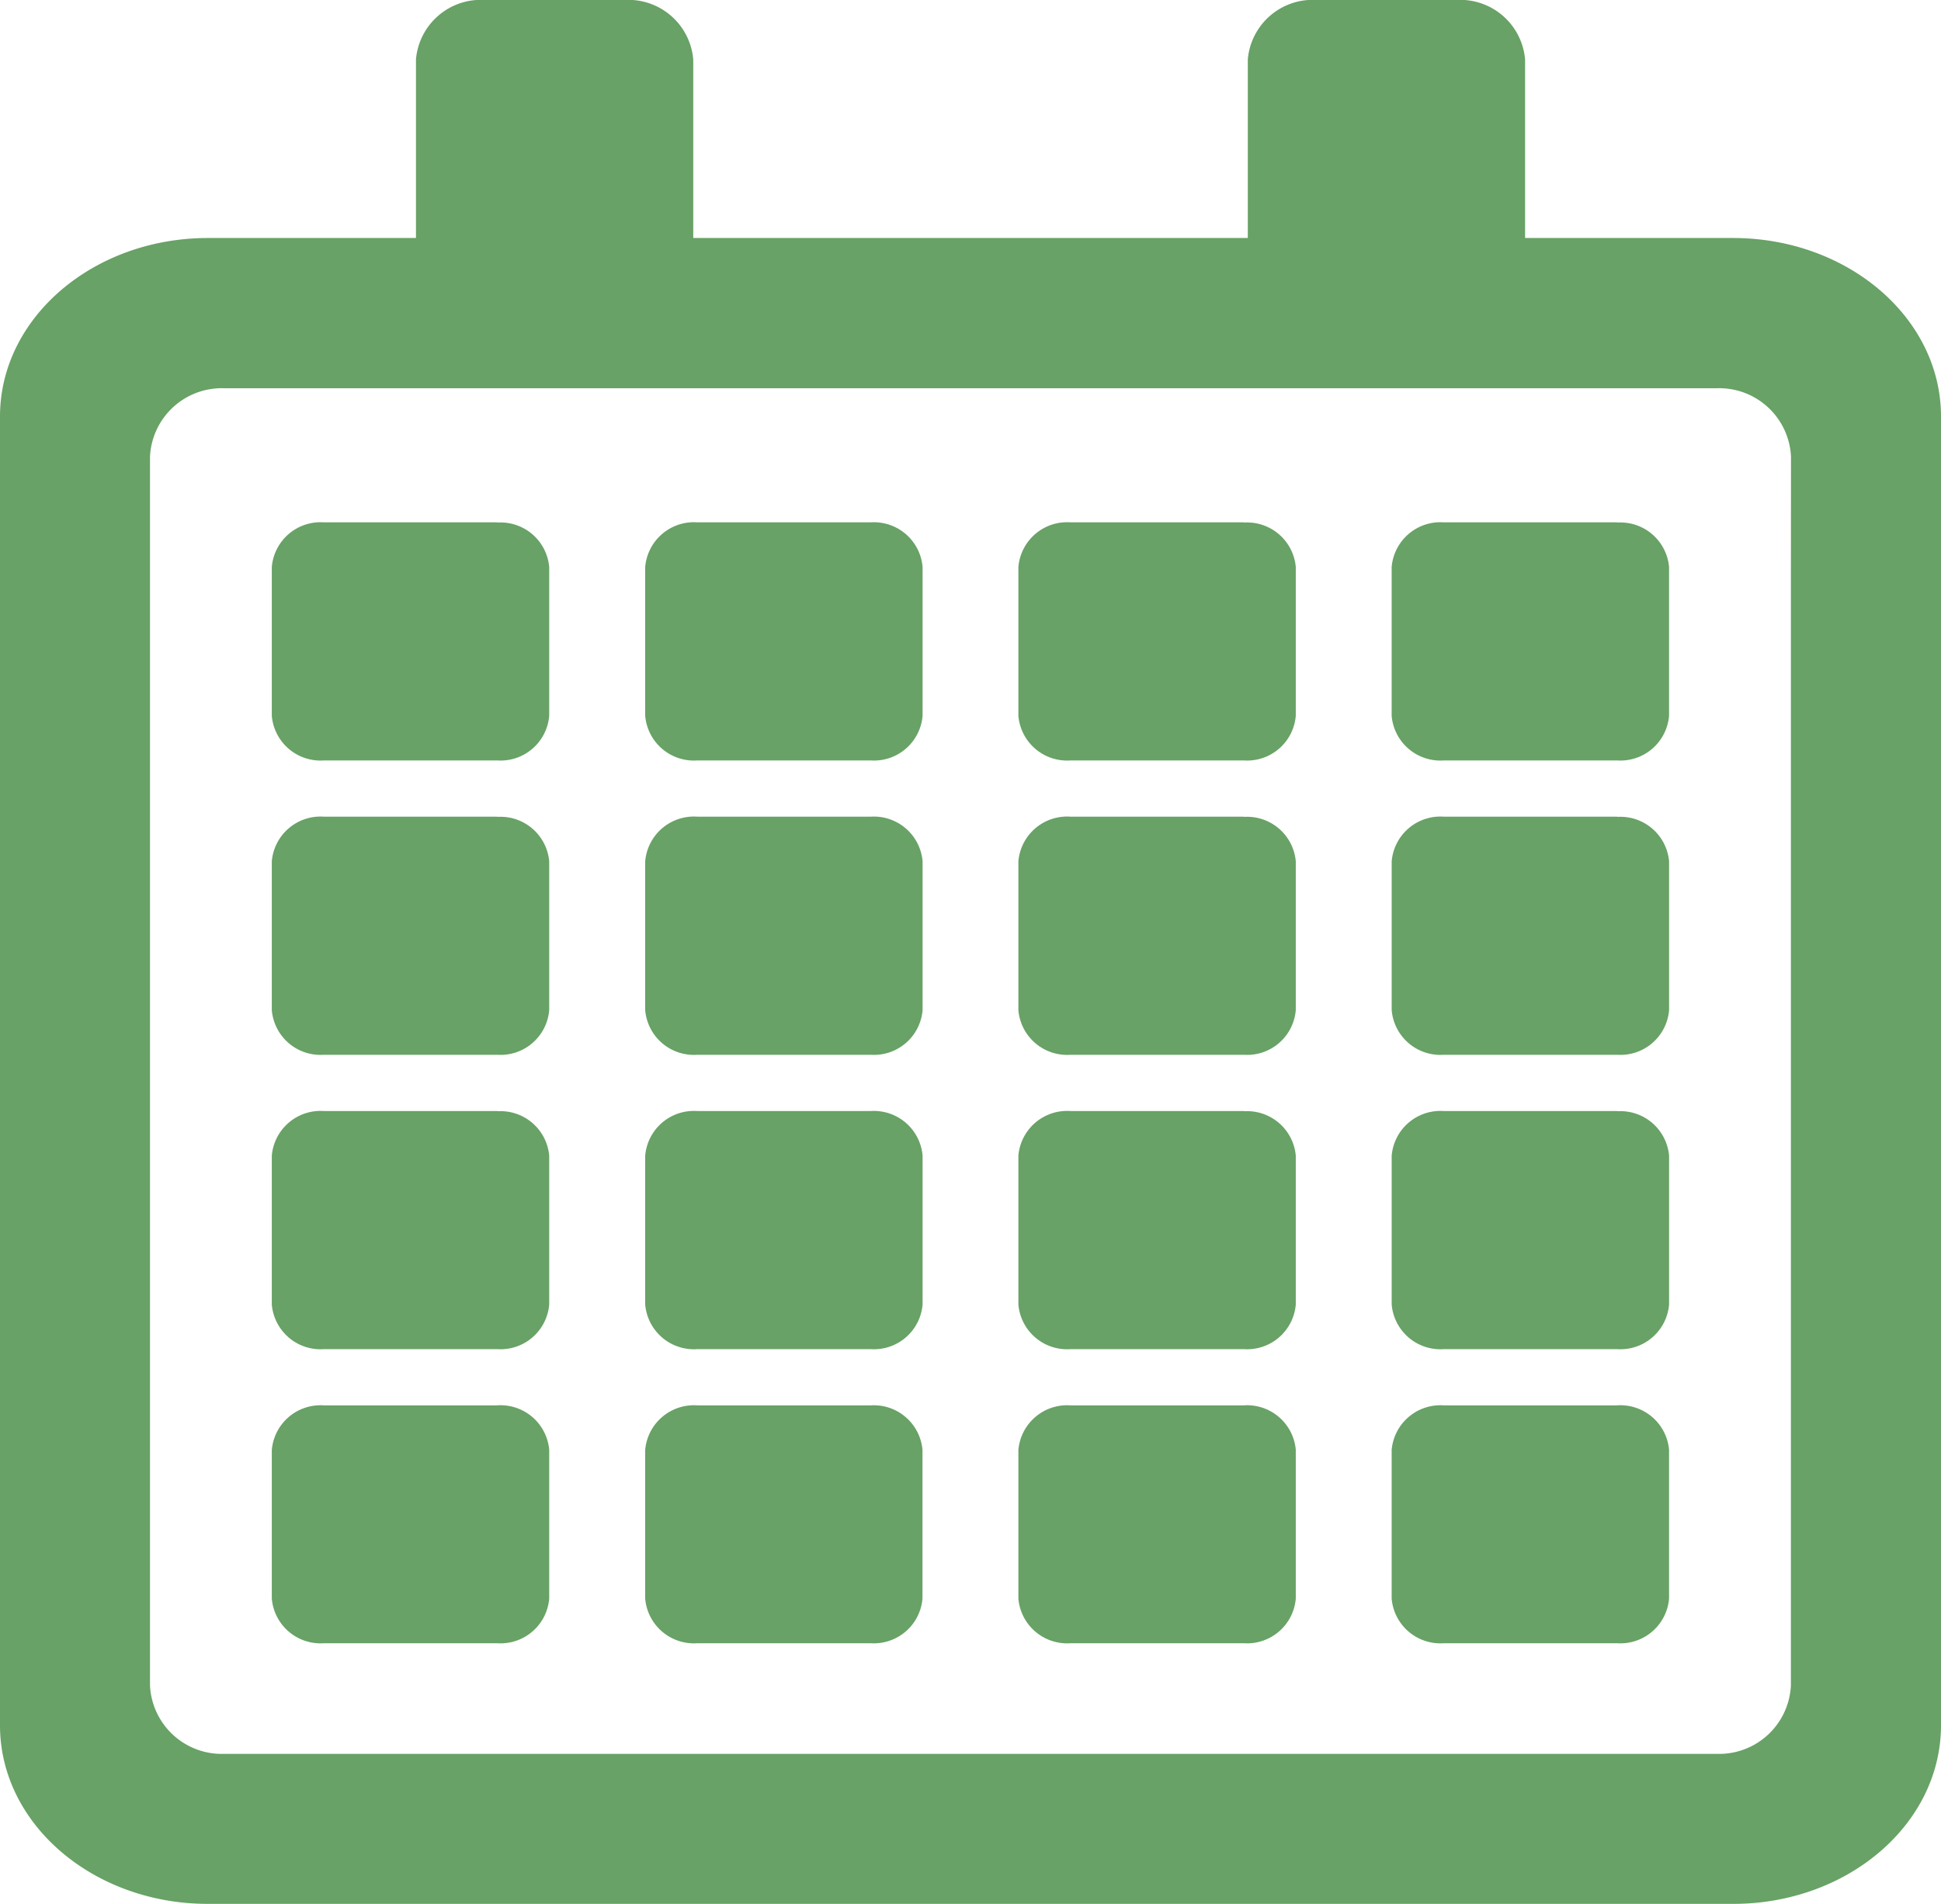
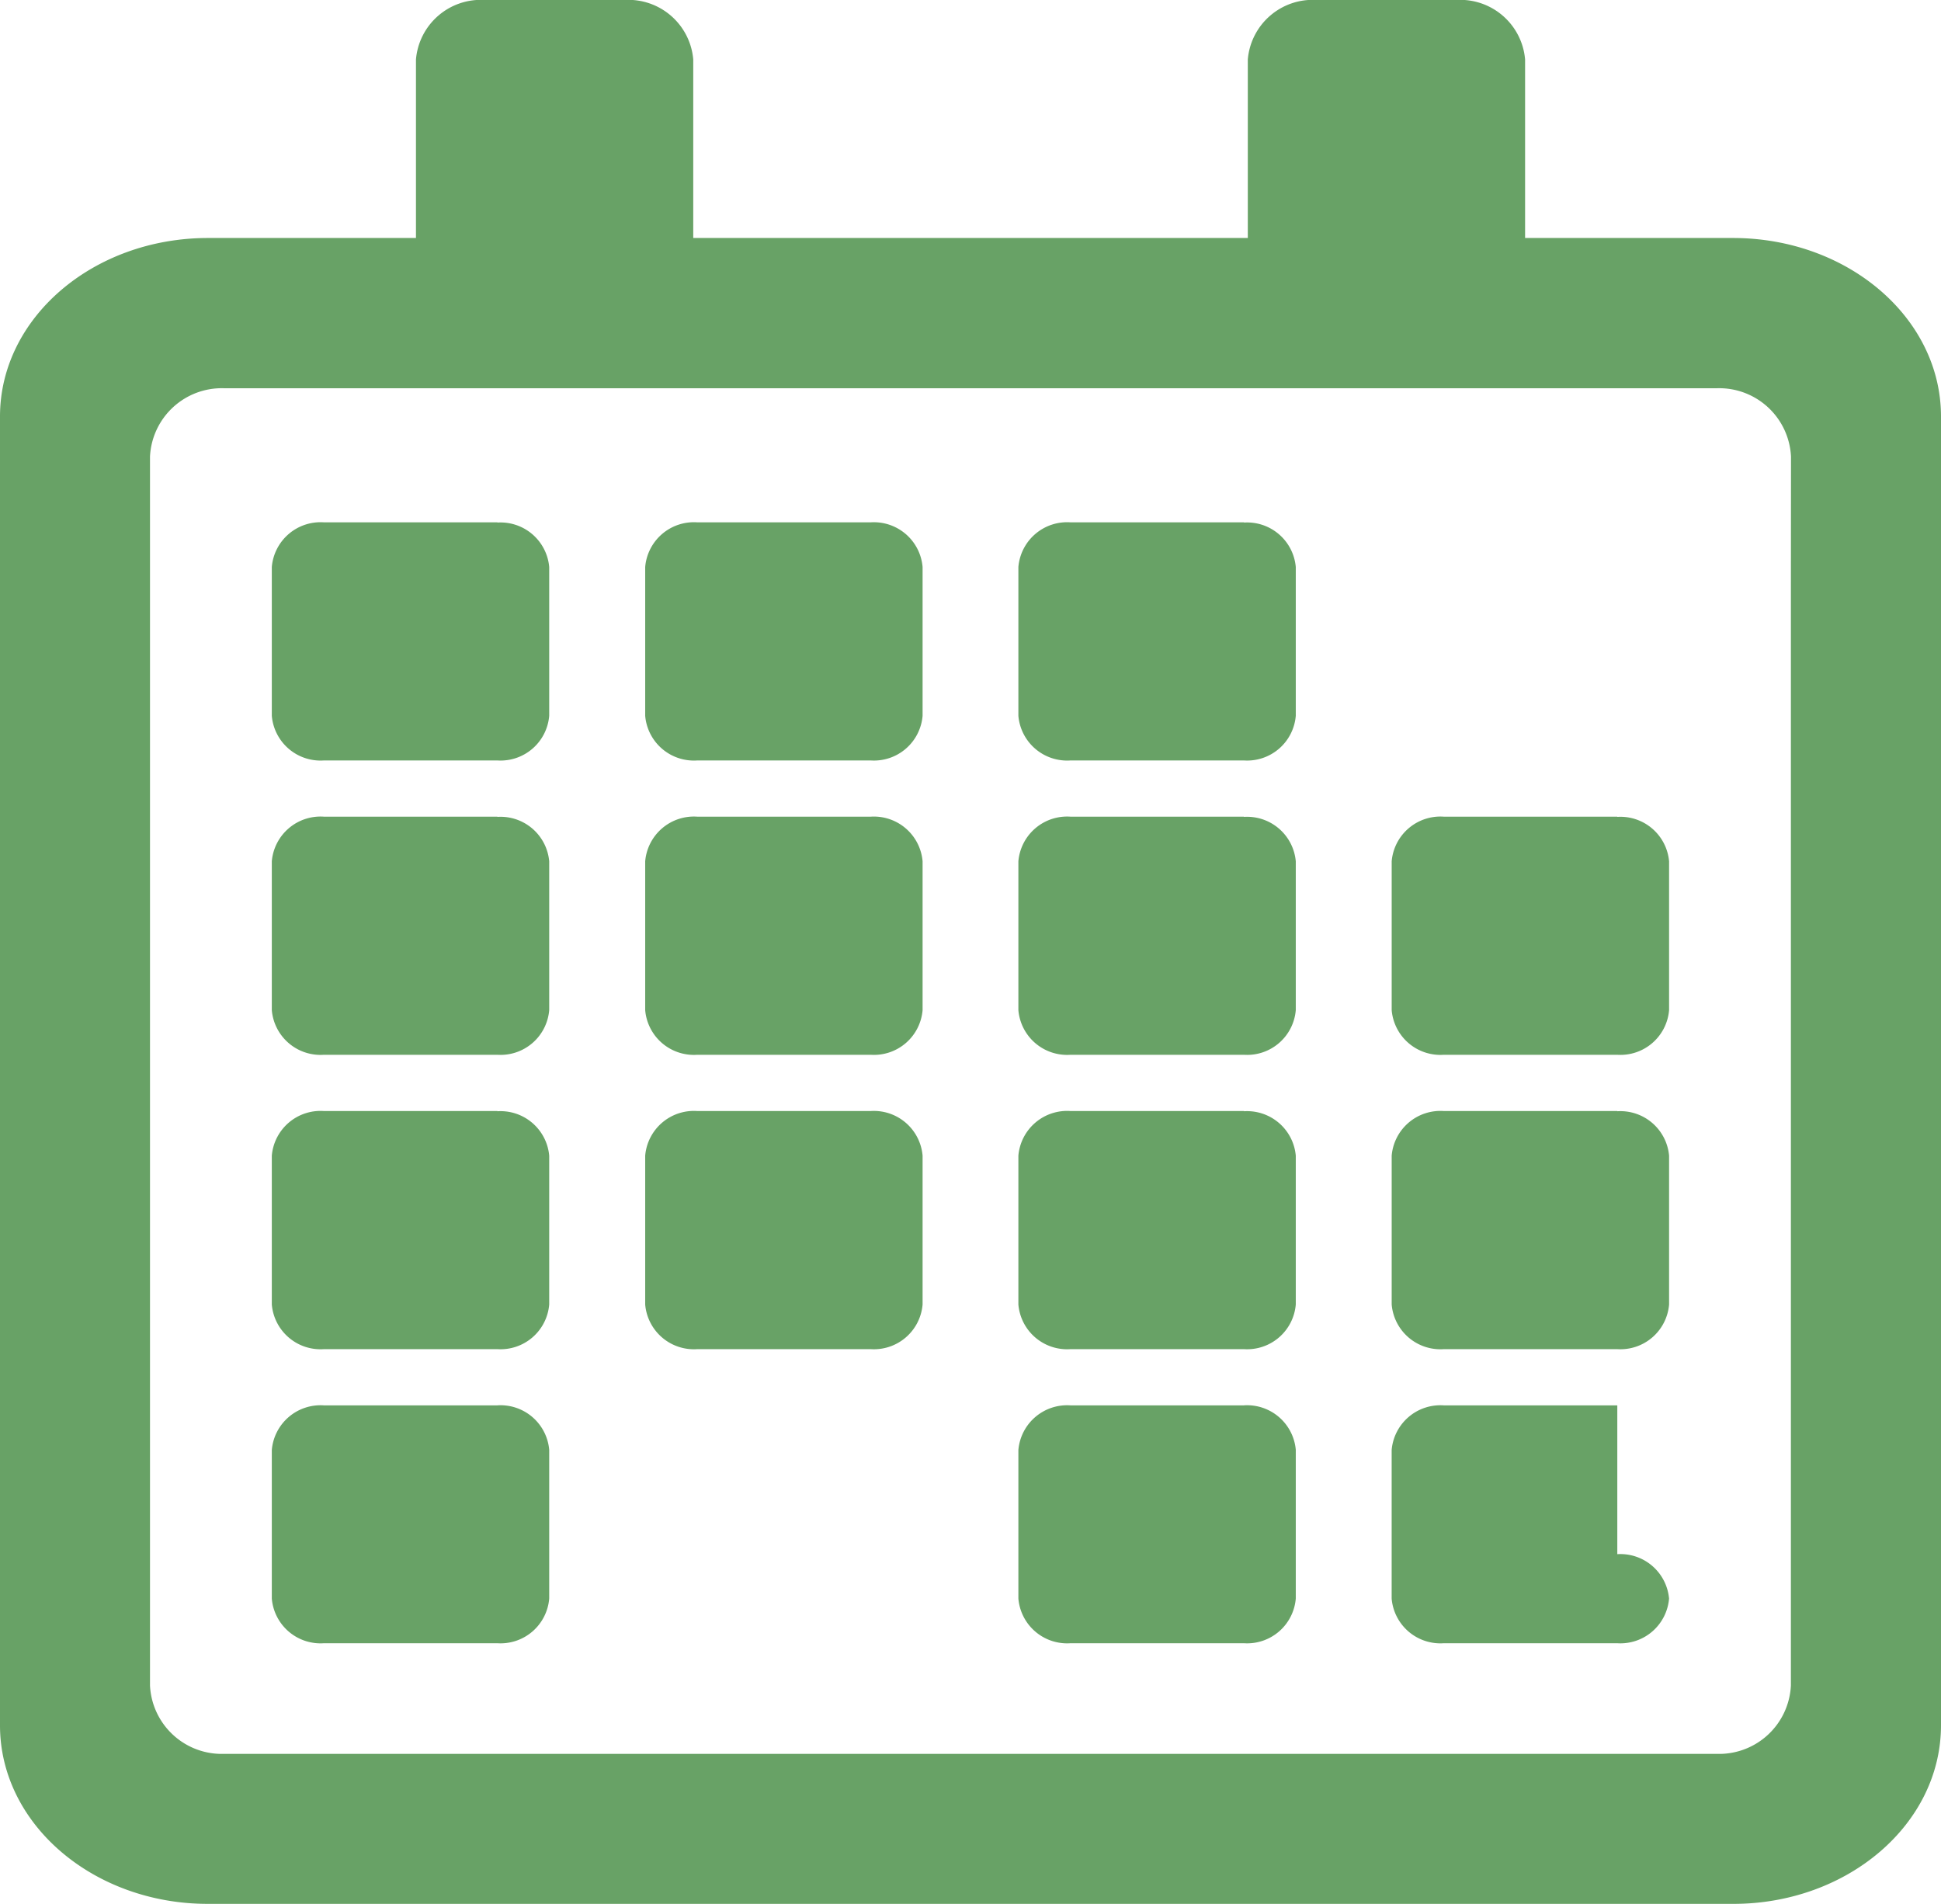
<svg xmlns="http://www.w3.org/2000/svg" aria-hidden="true" width="70.433" height="69.079" viewBox="0 0 70.433 69.079">
  <defs>
    <clipPath id="clip-path">
      <rect id="Rectangle_421" data-name="Rectangle 421" width="70.433" height="69.079" fill="none" />
    </clipPath>
    <clipPath id="clip-path-2">
      <rect id="Rectangle_420" data-name="Rectangle 420" width="70.433" height="69.079" transform="translate(0 0)" fill="none" />
    </clipPath>
  </defs>
  <g id="daily-activities-icon" clip-path="url(#clip-path)">
    <g id="Group_167" data-name="Group 167">
      <g id="Group_166" data-name="Group 166" clip-path="url(#clip-path-2)">
        <g id="Group_165" data-name="Group 165" opacity="0.75">
          <g id="Group_164" data-name="Group 164">
            <g id="Group_163" data-name="Group 163" clip-path="url(#clip-path-2)">
              <path id="Path_495" data-name="Path 495" d="M62.886,8.635H55.341V2.158A2.364,2.364,0,0,0,52.824,0h-5.03a2.364,2.364,0,0,0-2.515,2.158V8.635H25.156V2.158A2.364,2.364,0,0,0,22.639,0h-5.03a2.363,2.363,0,0,0-2.515,2.158V8.635H7.547C3.379,8.636,0,11.535,0,15.111V62.6c0,3.577,3.379,6.476,7.547,6.477H62.886c4.167,0,7.546-2.9,7.547-6.477V15.111c0-3.576-3.38-6.475-7.547-6.476m2.1,12.62v39.9a2.608,2.608,0,0,1-2.707,2.478H27.094l0,0H8.15a2.608,2.608,0,0,1-2.707-2.478V16.565A2.608,2.608,0,0,1,8.15,14.087H62.283a2.608,2.608,0,0,1,2.707,2.478Z" fill="#368333" />
              <path id="Path_496" data-name="Path 496" d="M18.051,18.951h-6.3a1.775,1.775,0,0,0-1.888,1.62v5.4a1.775,1.775,0,0,0,1.888,1.62h6.3a1.772,1.772,0,0,0,1.878-1.62v-5.4a1.774,1.774,0,0,0-1.878-1.612" fill="#368333" />
              <path id="Path_497" data-name="Path 497" d="M31.6,18.951H25.3a1.775,1.775,0,0,0-1.888,1.62v5.4a1.775,1.775,0,0,0,1.888,1.62h6.3a1.772,1.772,0,0,0,1.878-1.62v-5.4A1.774,1.774,0,0,0,31.6,18.951" fill="#368333" />
              <path id="Path_498" data-name="Path 498" d="M45.142,18.951h-6.3a1.775,1.775,0,0,0-1.888,1.62v5.4a1.775,1.775,0,0,0,1.888,1.62h6.3a1.772,1.772,0,0,0,1.878-1.62v-5.4a1.774,1.774,0,0,0-1.878-1.612" fill="#368333" />
-               <path id="Path_499" data-name="Path 499" d="M58.687,18.951h-6.3a1.775,1.775,0,0,0-1.888,1.62v5.4a1.775,1.775,0,0,0,1.888,1.62h6.3a1.772,1.772,0,0,0,1.878-1.62v-5.4a1.774,1.774,0,0,0-1.878-1.612" fill="#368333" />
              <path id="Path_500" data-name="Path 500" d="M18.051,29.63h-6.3a1.775,1.775,0,0,0-1.888,1.62v5.4a1.775,1.775,0,0,0,1.888,1.62h6.3a1.772,1.772,0,0,0,1.878-1.62v-5.4a1.774,1.774,0,0,0-1.878-1.612" fill="#368333" />
              <path id="Path_501" data-name="Path 501" d="M31.6,29.63H25.3a1.775,1.775,0,0,0-1.888,1.62v5.4a1.775,1.775,0,0,0,1.888,1.62h6.3a1.772,1.772,0,0,0,1.878-1.62v-5.4A1.774,1.774,0,0,0,31.6,29.63" fill="#368333" />
              <path id="Path_502" data-name="Path 502" d="M45.142,29.63h-6.3a1.775,1.775,0,0,0-1.888,1.62v5.4a1.775,1.775,0,0,0,1.888,1.62h6.3a1.772,1.772,0,0,0,1.878-1.62v-5.4a1.774,1.774,0,0,0-1.878-1.612" fill="#368333" />
              <path id="Path_503" data-name="Path 503" d="M58.687,29.63h-6.3A1.775,1.775,0,0,0,50.5,31.25v5.4a1.775,1.775,0,0,0,1.888,1.62h6.3a1.772,1.772,0,0,0,1.878-1.62v-5.4a1.774,1.774,0,0,0-1.878-1.612" fill="#368333" />
              <path id="Path_504" data-name="Path 504" d="M18.051,40.31h-6.3a1.775,1.775,0,0,0-1.888,1.62v5.4a1.775,1.775,0,0,0,1.888,1.62h6.3a1.772,1.772,0,0,0,1.878-1.62v-5.4a1.774,1.774,0,0,0-1.878-1.612" fill="#368333" />
              <path id="Path_505" data-name="Path 505" d="M31.6,40.31H25.3a1.775,1.775,0,0,0-1.888,1.62v5.4a1.775,1.775,0,0,0,1.888,1.62h6.3a1.772,1.772,0,0,0,1.878-1.62v-5.4A1.774,1.774,0,0,0,31.6,40.31" fill="#368333" />
              <path id="Path_506" data-name="Path 506" d="M45.142,40.31h-6.3a1.775,1.775,0,0,0-1.888,1.62v5.4a1.775,1.775,0,0,0,1.888,1.62h6.3a1.772,1.772,0,0,0,1.878-1.62v-5.4a1.774,1.774,0,0,0-1.878-1.612" fill="#368333" />
              <path id="Path_507" data-name="Path 507" d="M58.687,40.31h-6.3A1.775,1.775,0,0,0,50.5,41.93v5.4a1.775,1.775,0,0,0,1.888,1.62h6.3a1.772,1.772,0,0,0,1.878-1.62v-5.4a1.774,1.774,0,0,0-1.878-1.612" fill="#368333" />
              <path id="Path_508" data-name="Path 508" d="M18.051,50.989h-6.3a1.775,1.775,0,0,0-1.888,1.62V58a1.775,1.775,0,0,0,1.888,1.62h6.3A1.772,1.772,0,0,0,19.929,58V52.6a1.774,1.774,0,0,0-1.878-1.612" fill="#368333" />
-               <path id="Path_509" data-name="Path 509" d="M31.6,50.989H25.3a1.775,1.775,0,0,0-1.888,1.62V58a1.775,1.775,0,0,0,1.888,1.62h6.3A1.772,1.772,0,0,0,33.474,58V52.6A1.774,1.774,0,0,0,31.6,50.989" fill="#368333" />
              <path id="Path_510" data-name="Path 510" d="M45.142,50.989h-6.3a1.775,1.775,0,0,0-1.888,1.62V58a1.775,1.775,0,0,0,1.888,1.62h6.3A1.772,1.772,0,0,0,47.02,58V52.6a1.774,1.774,0,0,0-1.878-1.612" fill="#368333" />
-               <path id="Path_511" data-name="Path 511" d="M58.687,50.989h-6.3a1.775,1.775,0,0,0-1.888,1.62V58a1.775,1.775,0,0,0,1.888,1.62h6.3A1.772,1.772,0,0,0,60.565,58V52.6a1.774,1.774,0,0,0-1.878-1.612" fill="#368333" />
+               <path id="Path_511" data-name="Path 511" d="M58.687,50.989h-6.3a1.775,1.775,0,0,0-1.888,1.62V58a1.775,1.775,0,0,0,1.888,1.62h6.3A1.772,1.772,0,0,0,60.565,58a1.774,1.774,0,0,0-1.878-1.612" fill="#368333" />
            </g>
          </g>
        </g>
      </g>
    </g>
  </g>
</svg>